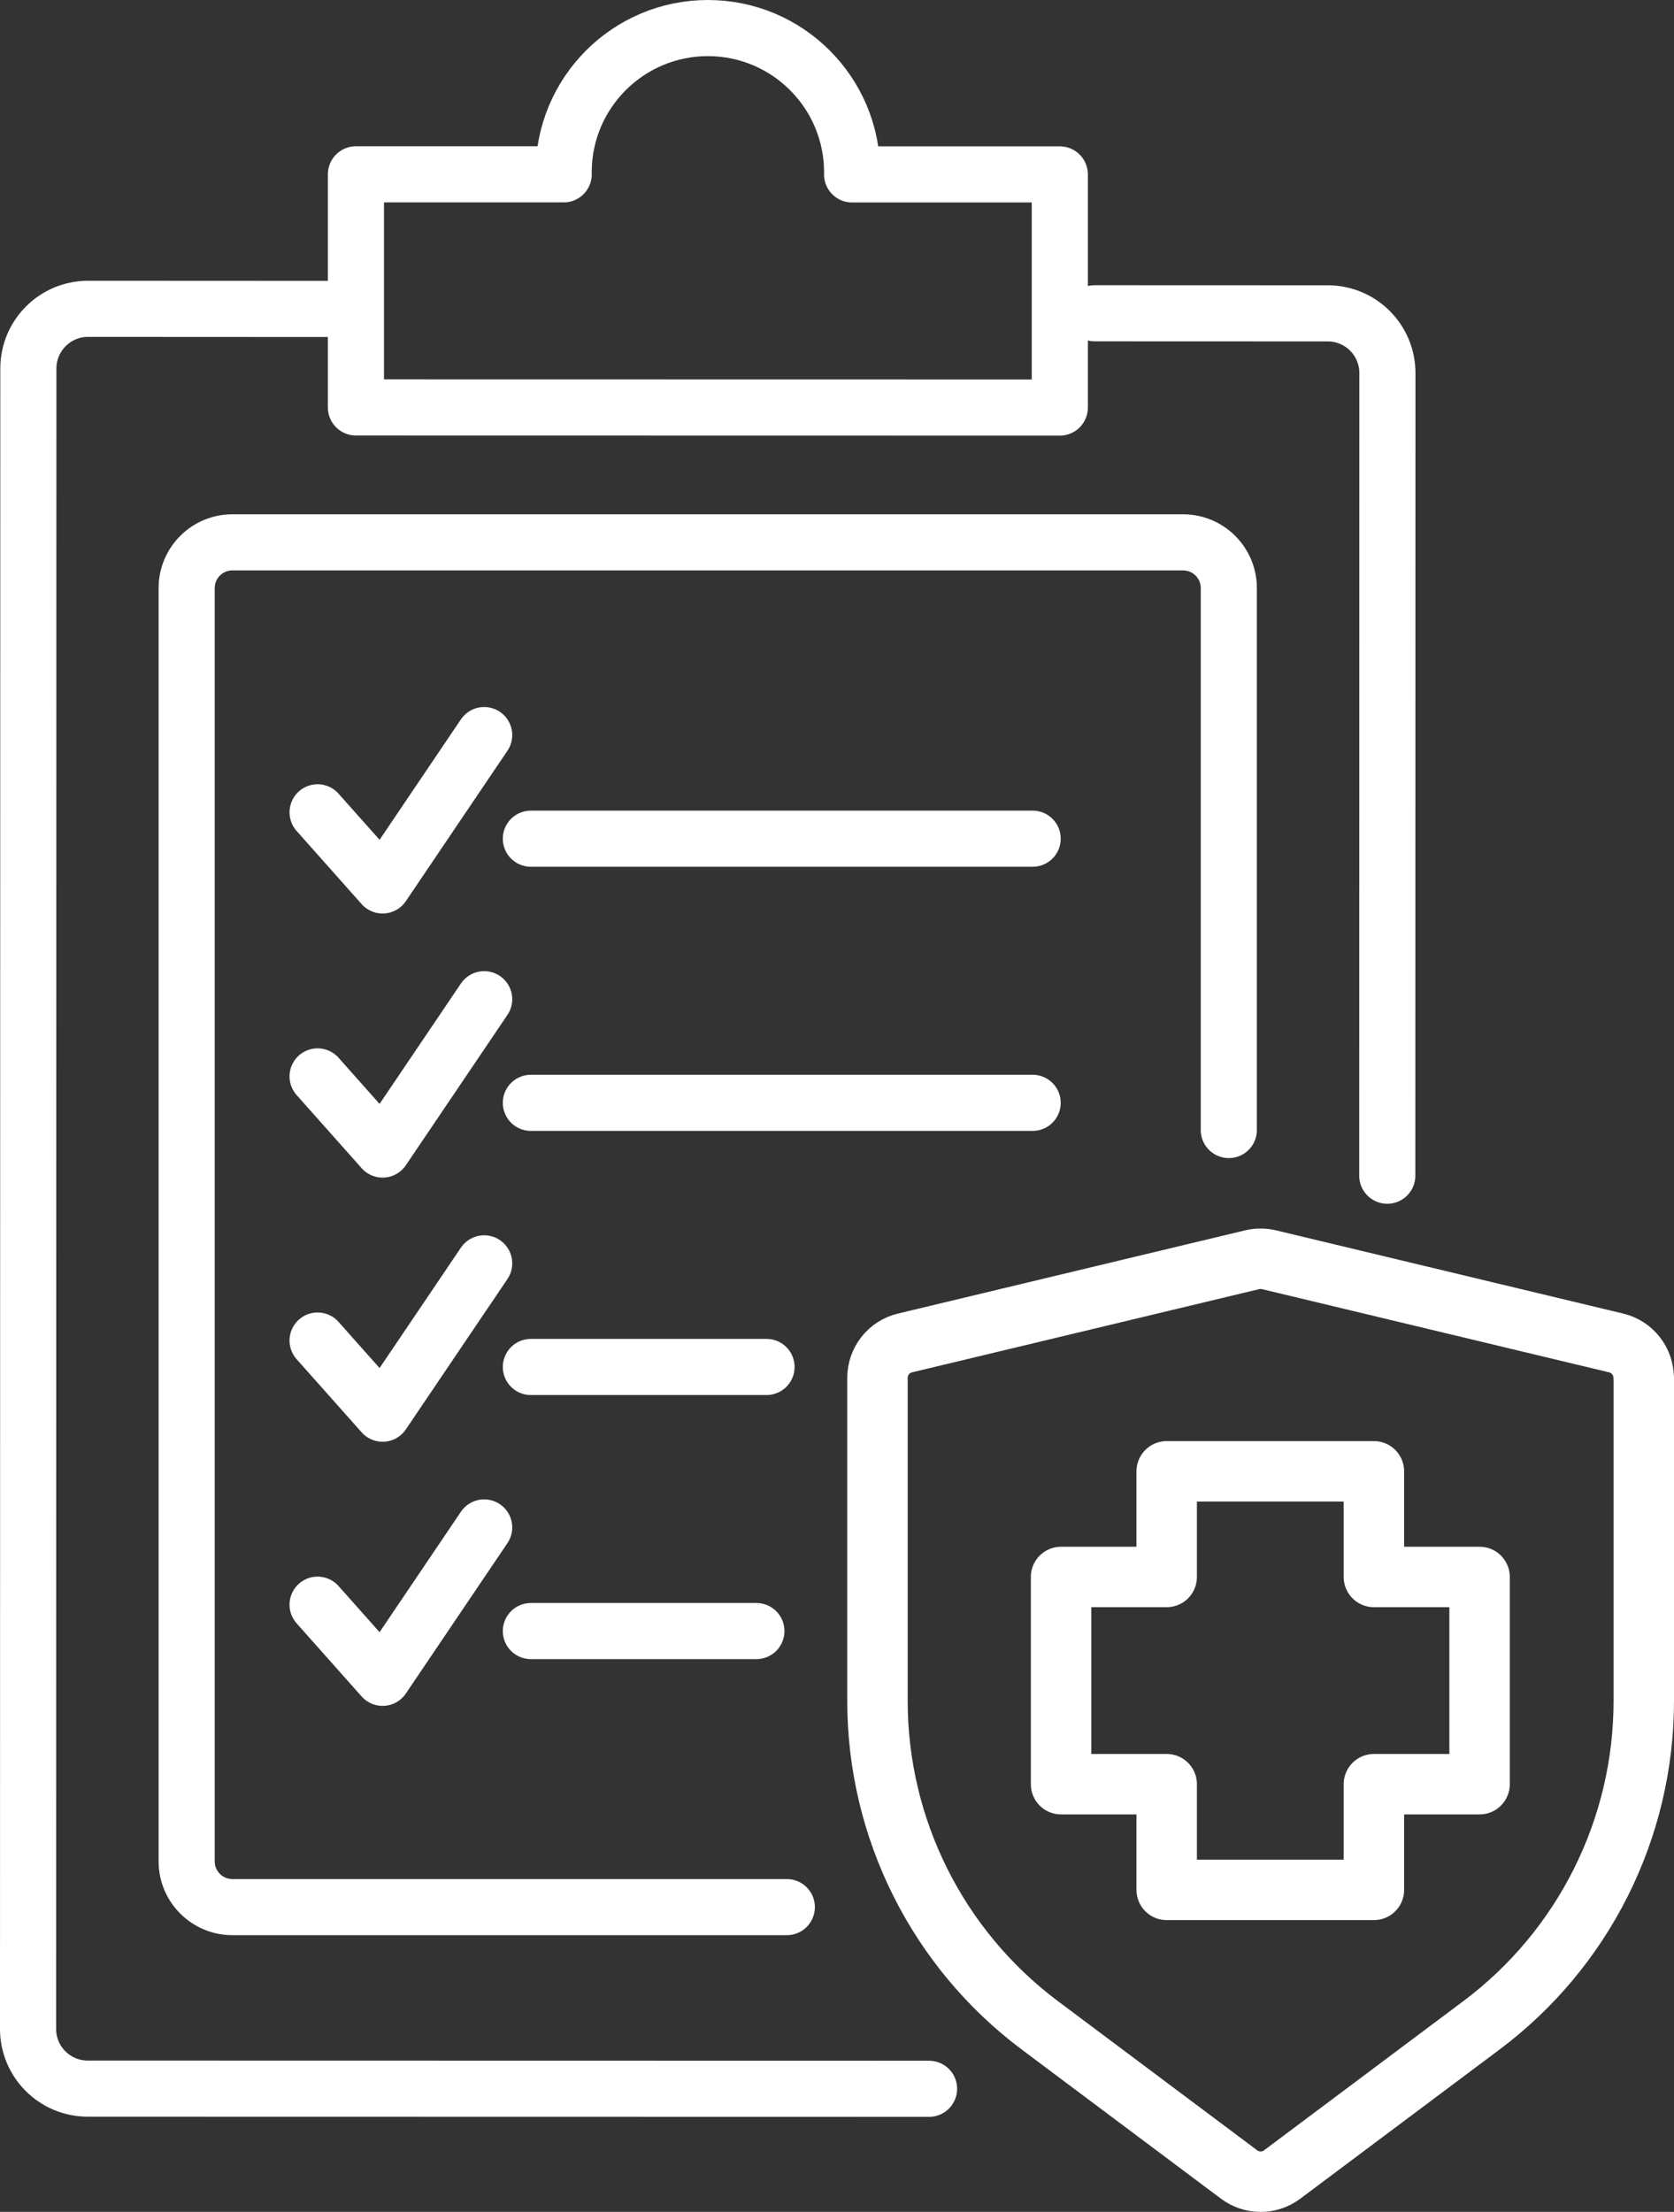
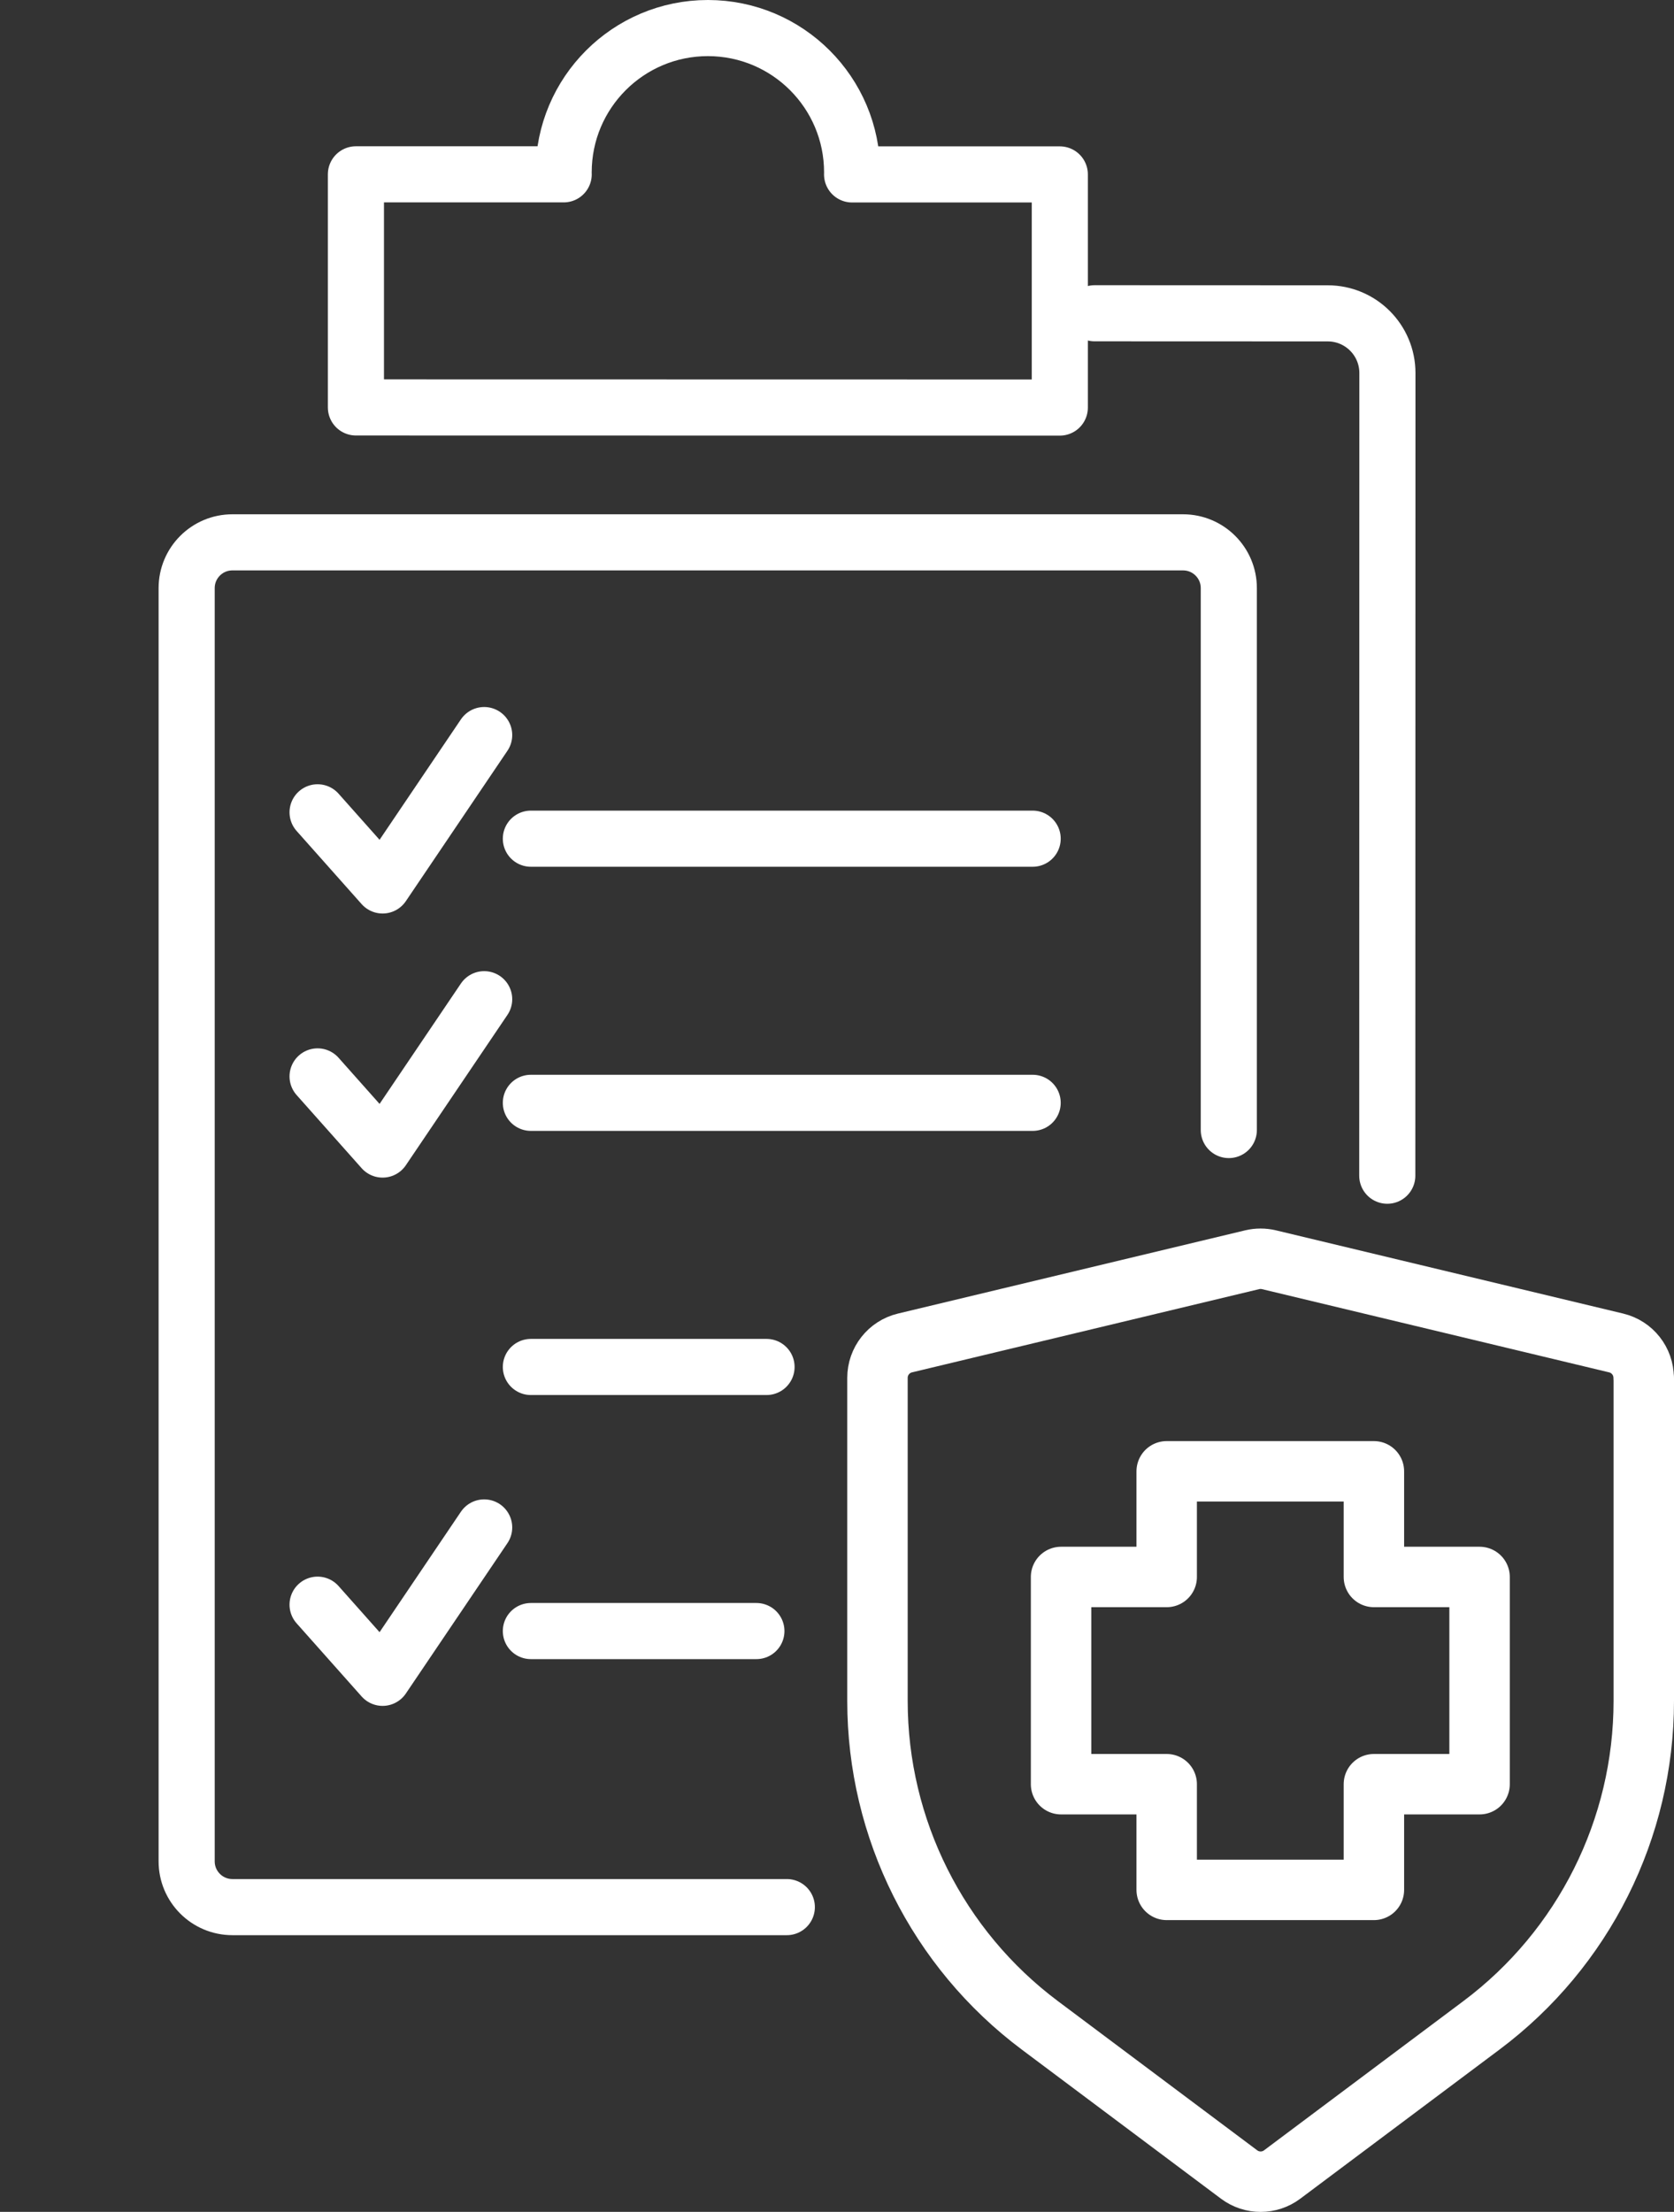
<svg xmlns="http://www.w3.org/2000/svg" id="Layer_2" width="387.79" height="512.32" viewBox="0 0 387.79 512.32">
  <rect x="0" y="0" width="387.79" height="512.32" fill="#333333" stroke="none" />
  <g id="helpline">
-     <path d="M215.22,483.81l-194.9-.04c-7.63,0-13.82-6.19-13.82-13.82l.07-384.6c0-7.63,6.19-13.82,13.82-13.82l59.53.03" fill="none" fill-rule="evenodd" stroke="#fff" stroke-linecap="round" stroke-linejoin="round" stroke-width="13" />
    <path d="M253.57,72.56l54.01.02c7.63,0,13.82,6.19,13.82,13.82l-.03,185.92" fill="none" fill-rule="evenodd" stroke="#fff" stroke-linecap="round" stroke-linejoin="round" stroke-width="13" />
    <path d="M182.27,441.73H53.84c-5.85,0-10.6-4.74-10.6-10.6V136.22c0-5.85,4.74-10.6,10.6-10.6h220.22c5.85,0,10.6,4.74,10.6,10.6v125.52" fill="none" fill-rule="evenodd" stroke="#fff" stroke-linecap="round" stroke-linejoin="round" stroke-width="13" />
    <path d="M197.39,40.39c0-.16.01-.31.01-.47,0-18.45-14.95-33.41-33.41-33.42-18.45,0-33.41,14.95-33.42,33.41,0,.16,0,.31.01.47h-48.13s0,53.99,0,53.99l163.06.03v-54s-48.12,0-48.12,0Z" fill="none" fill-rule="evenodd" stroke="#fff" stroke-linecap="round" stroke-linejoin="round" stroke-width="13" />
    <polyline points="73.57 188.15 88.63 205.09 112.16 170.26" fill="none" fill-rule="evenodd" stroke="#fff" stroke-linecap="round" stroke-linejoin="round" stroke-width="13" />
    <line x1="122.98" y1="194.26" x2="239.22" y2="194.26" fill="none" stroke="#fff" stroke-linecap="round" stroke-linejoin="round" stroke-width="13" />
    <polyline points="73.57 249.32 88.63 266.26 112.16 231.44" fill="none" fill-rule="evenodd" stroke="#fff" stroke-linecap="round" stroke-linejoin="round" stroke-width="13" />
    <line x1="122.98" y1="255.44" x2="239.22" y2="255.44" fill="none" stroke="#fff" stroke-linecap="round" stroke-linejoin="round" stroke-width="13" />
-     <polyline points="73.57 310.5 88.63 327.44 112.16 292.62" fill="none" fill-rule="evenodd" stroke="#fff" stroke-linecap="round" stroke-linejoin="round" stroke-width="13" />
    <line x1="122.98" y1="316.62" x2="177.57" y2="316.62" fill="none" stroke="#fff" stroke-linecap="round" stroke-linejoin="round" stroke-width="13" />
    <polyline points="73.57 371.68 88.63 388.62 112.16 353.79" fill="none" fill-rule="evenodd" stroke="#fff" stroke-linecap="round" stroke-linejoin="round" stroke-width="13" />
    <line x1="122.98" y1="377.79" x2="175.22" y2="377.79" fill="none" stroke="#fff" stroke-linecap="round" stroke-linejoin="round" stroke-width="13" />
    <path d="M380.79,319.14v74.84c0,29.57-13.94,57.42-37.62,75.14l-46.16,34.55c-2.95,2.21-7,2.21-9.96,0l-46.16-34.55c-23.68-17.72-37.62-45.57-37.62-75.14v-74.84c0-3.84,2.63-7.18,6.37-8.08l80.44-19.28c1.27-.3,2.6-.3,3.87,0l80.44,19.28c3.74.9,6.37,4.24,6.37,8.08h0Z" fill="none" fill-rule="evenodd" stroke="#fff" stroke-linecap="round" stroke-linejoin="round" stroke-width="14" />
    <polygon points="342.75 365.26 318.27 365.26 318.27 340.79 270.27 340.79 270.27 365.26 245.8 365.26 245.8 413.26 270.27 413.26 270.27 437.74 318.27 437.74 318.27 413.26 342.75 413.26 342.75 365.26" fill="none" fill-rule="evenodd" stroke="#fff" stroke-linecap="round" stroke-linejoin="round" stroke-width="14" />
  </g>
</svg>